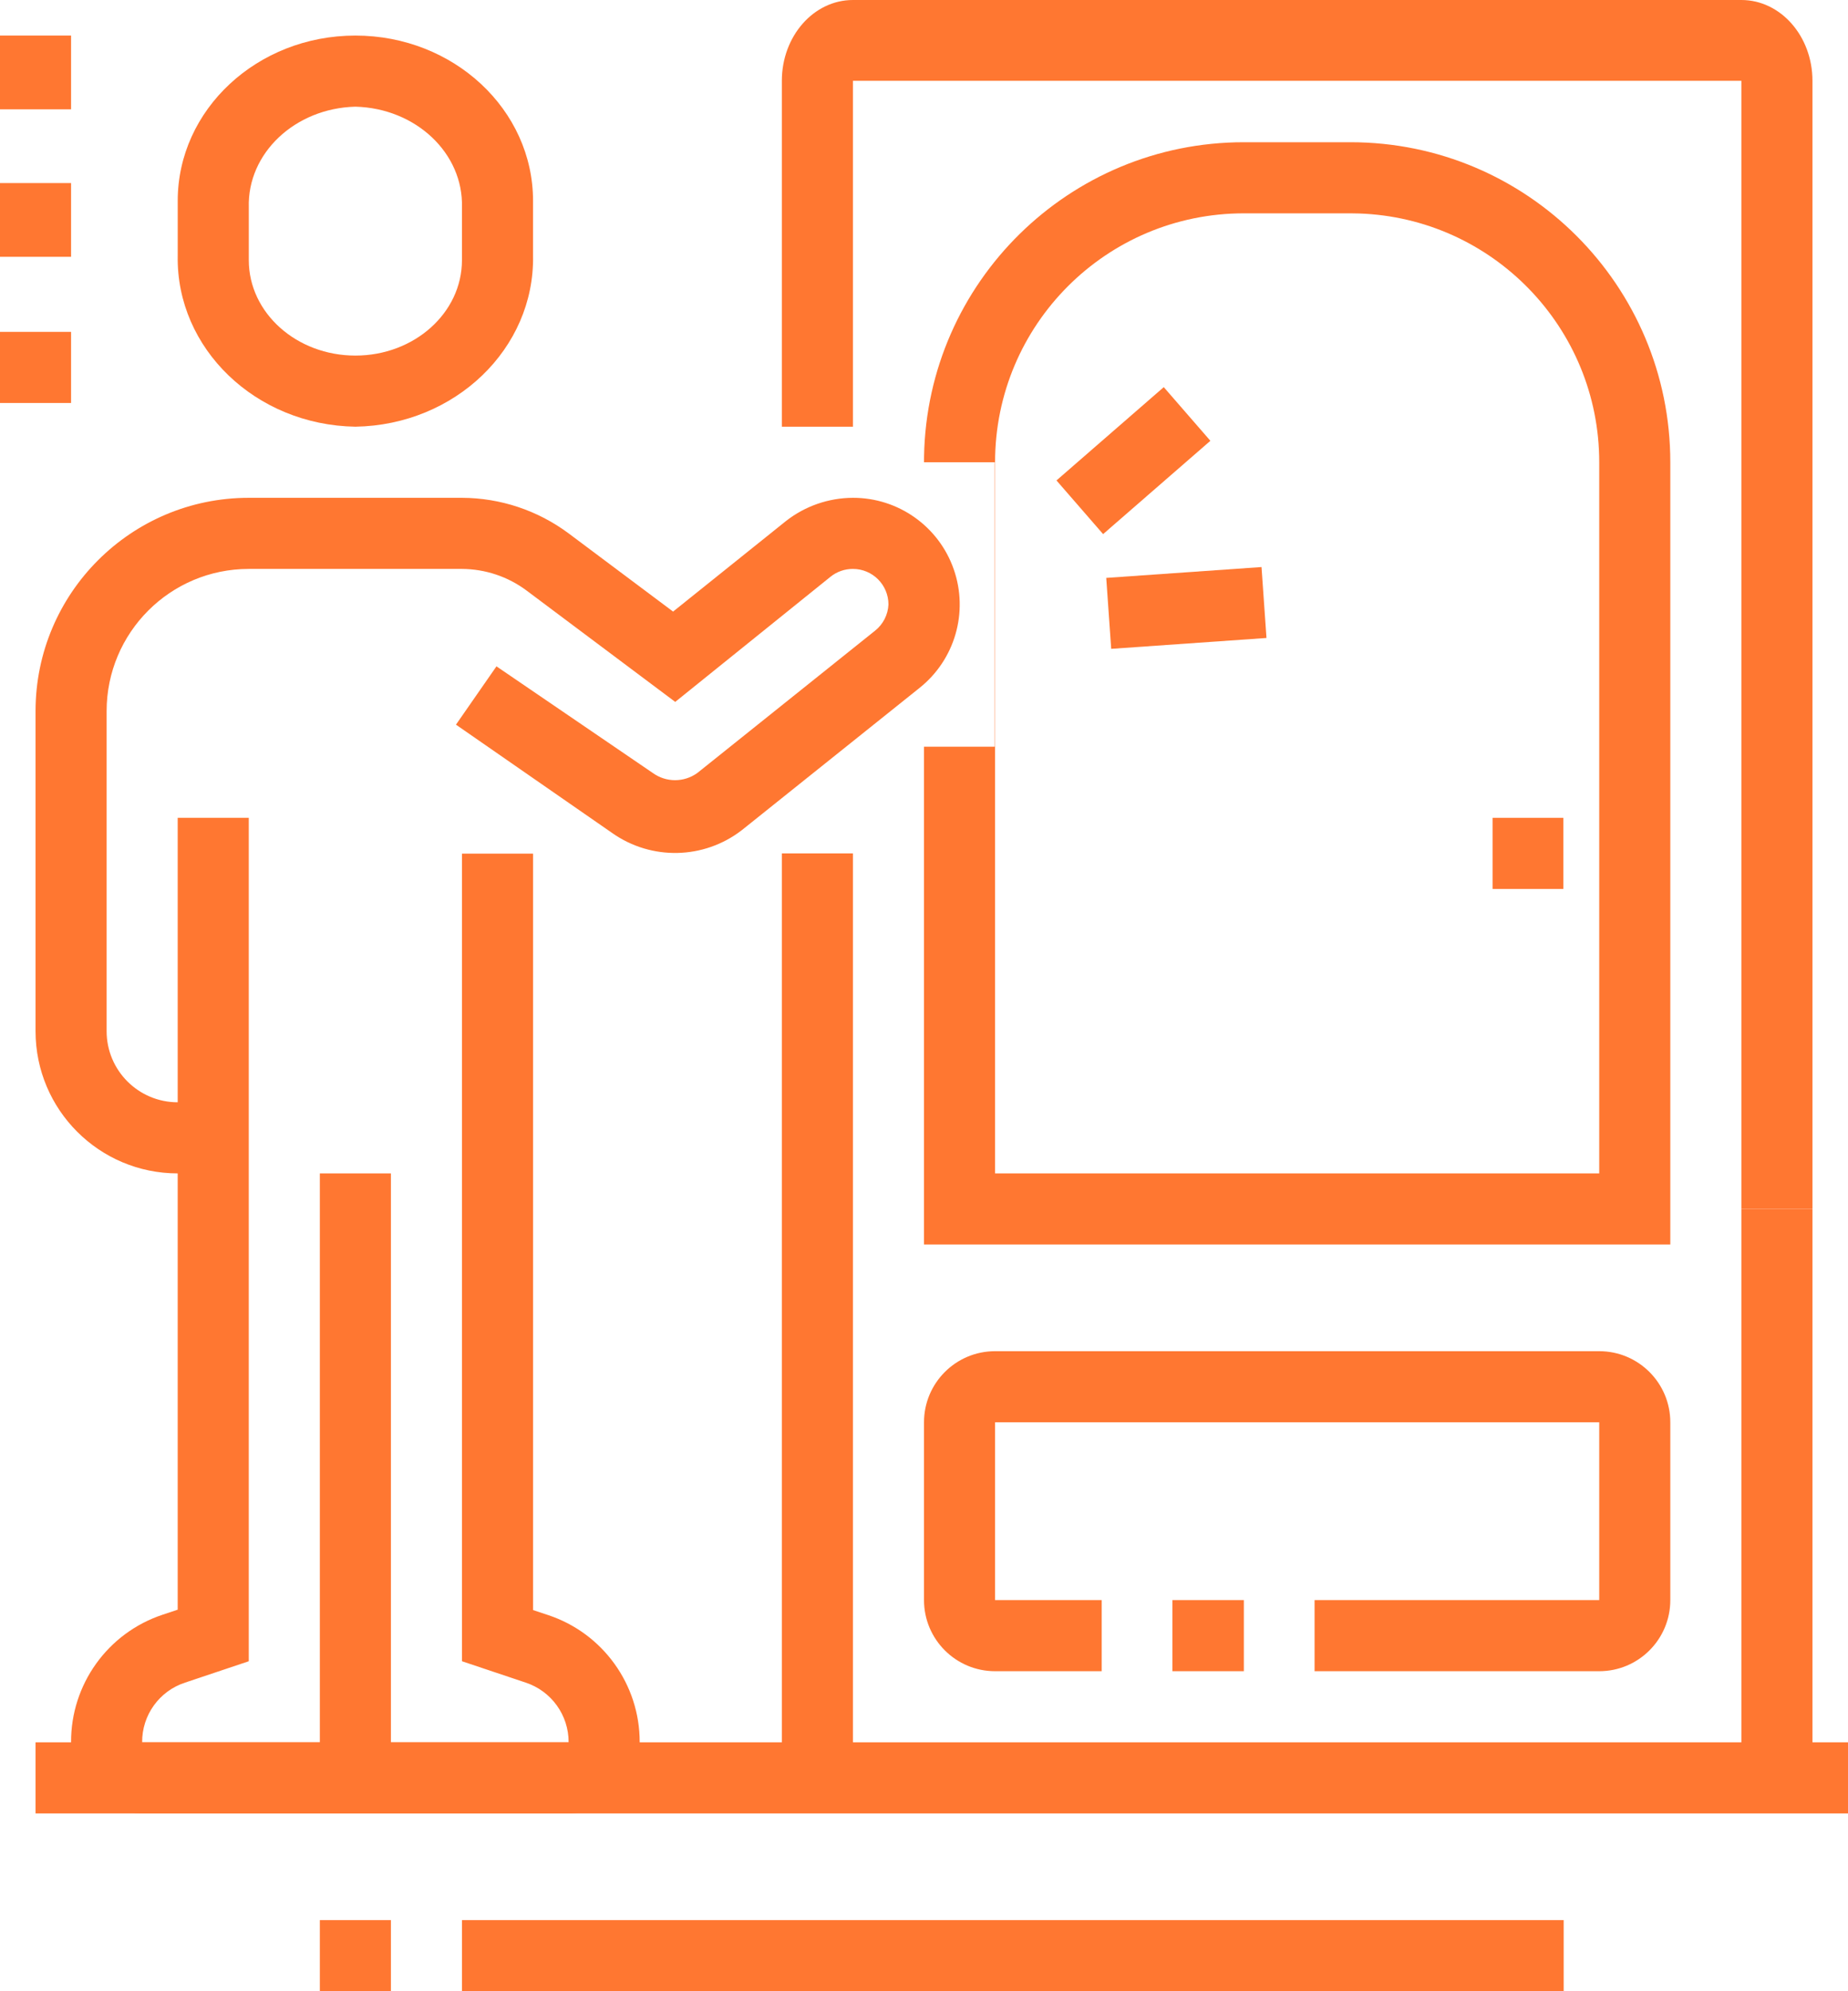
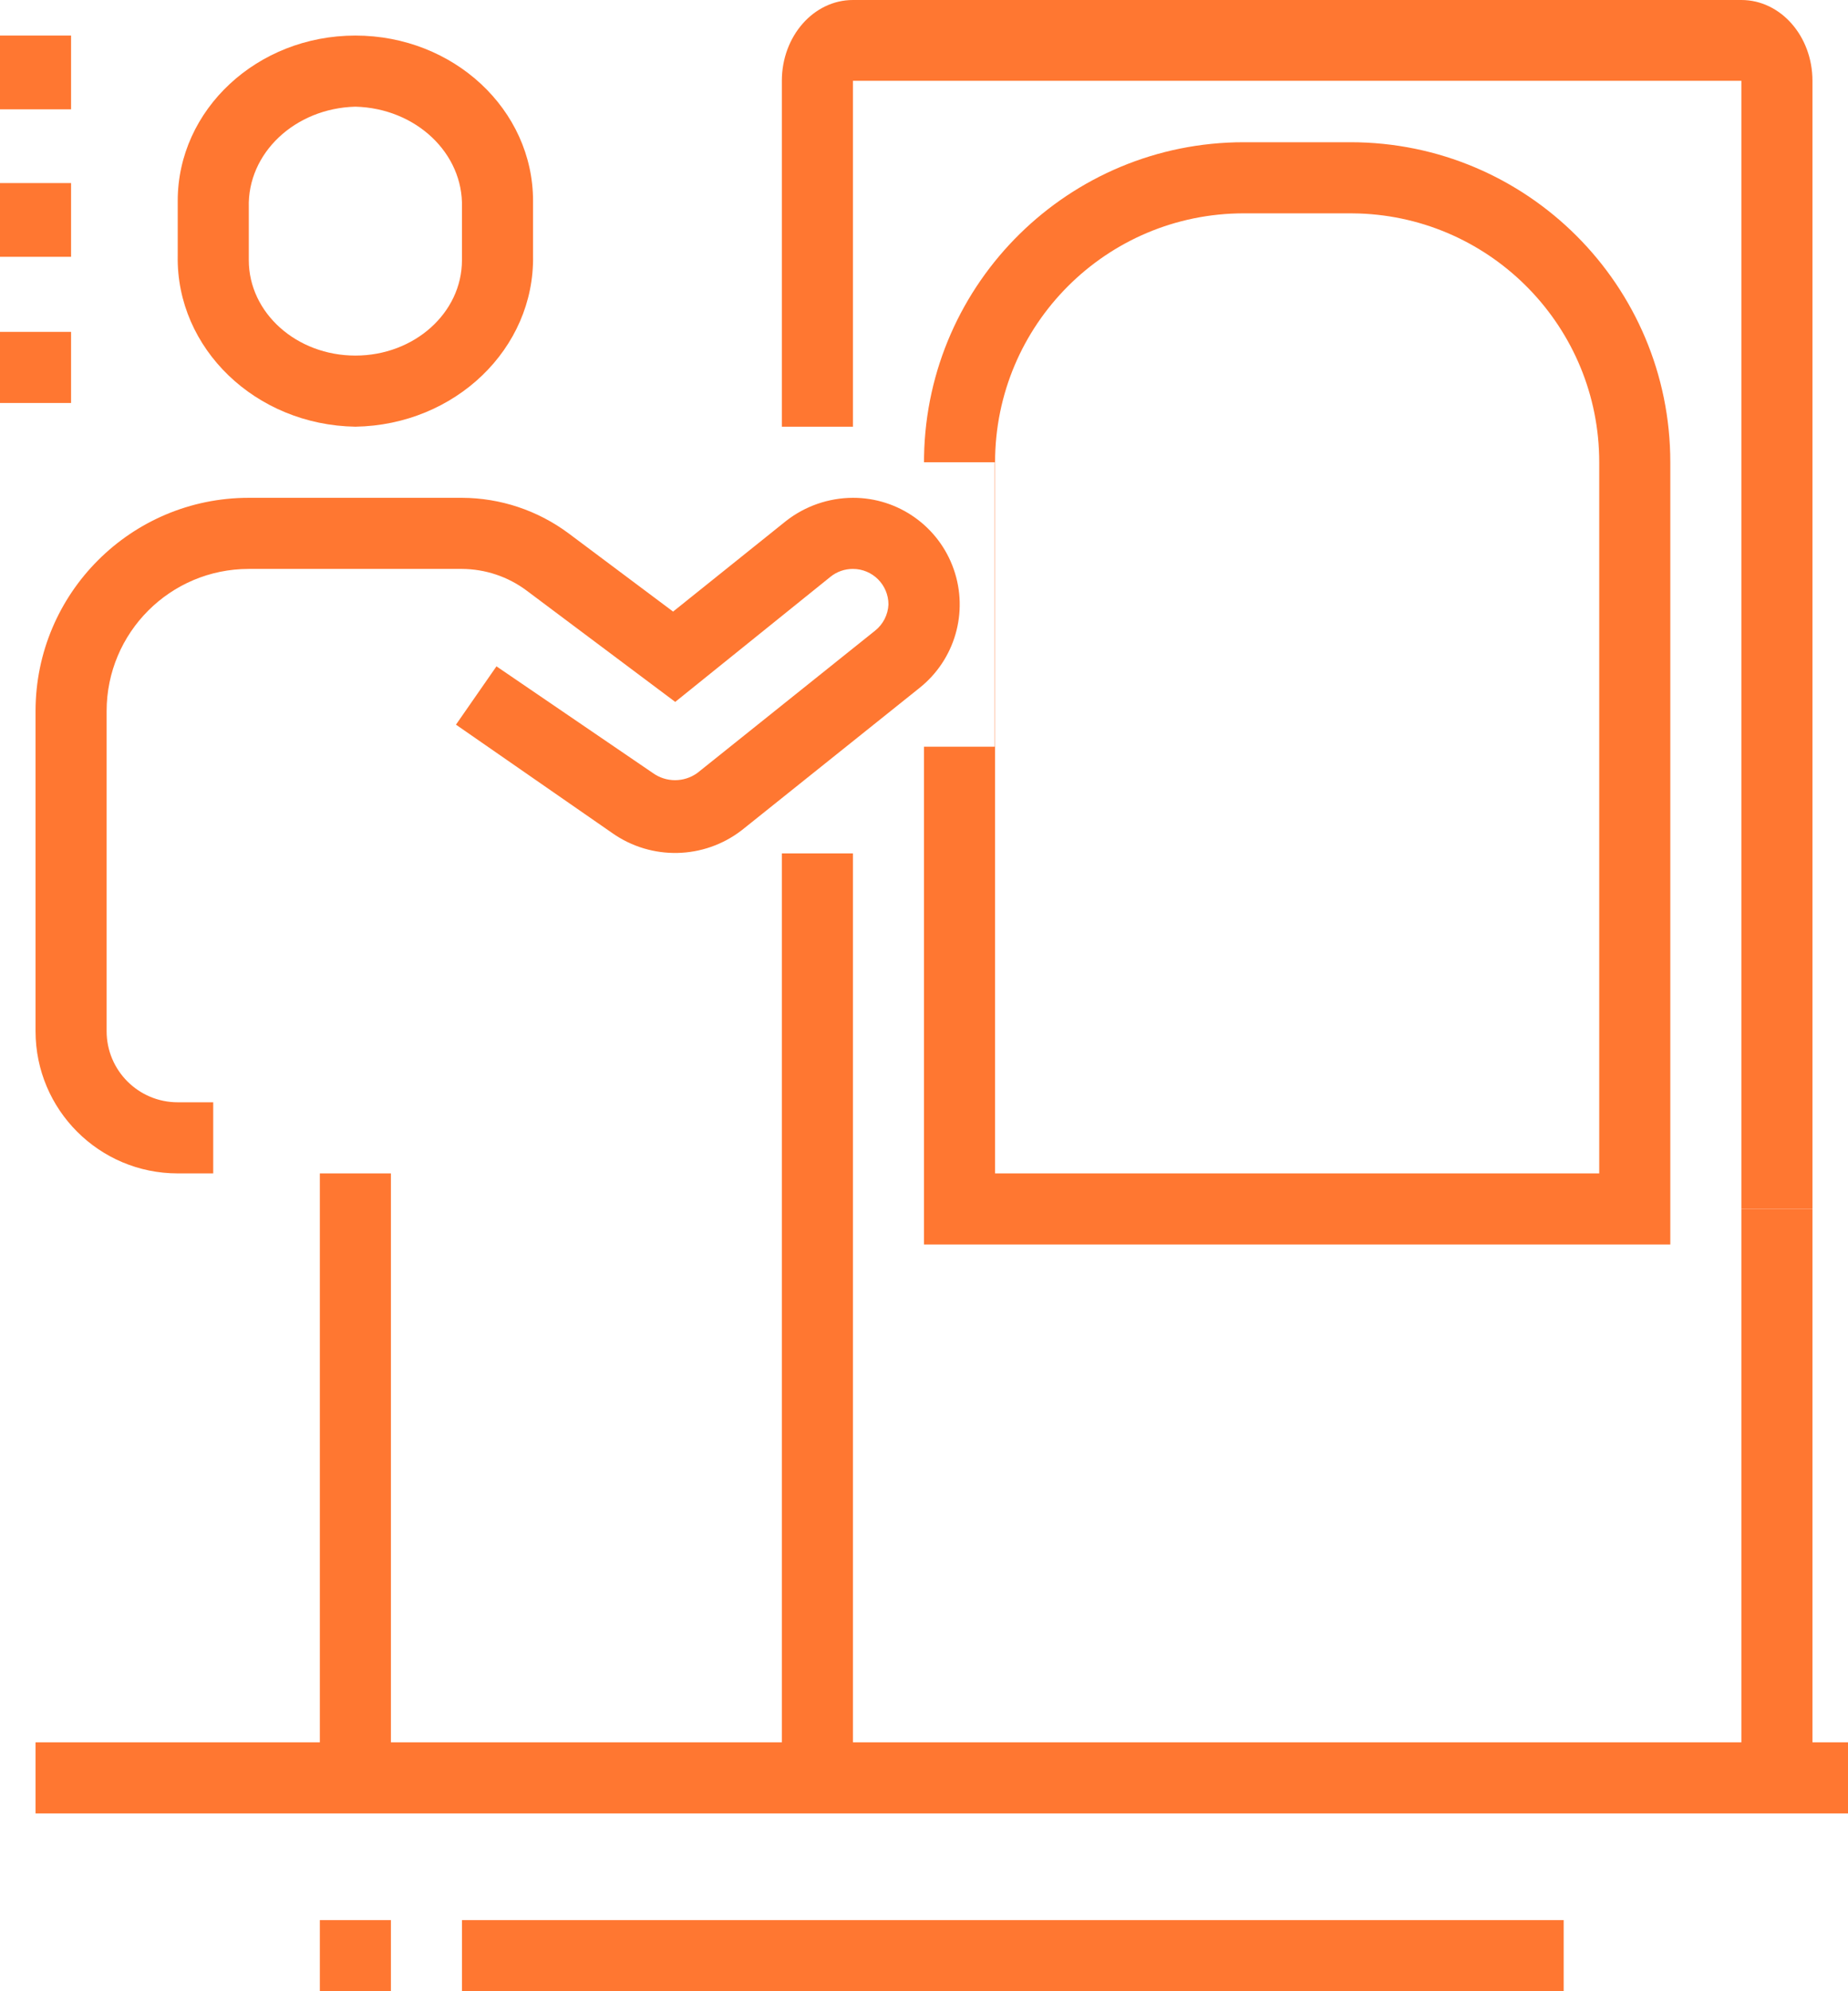
<svg xmlns="http://www.w3.org/2000/svg" width="100.286px" height="108px" viewBox="0 0 100.286 108" version="1.1">
  <title>Group Copy 4@2x</title>
  <g id="Page-1" stroke="none" stroke-width="1" fill="none" fill-rule="evenodd">
    <g id="Door-Access" transform="translate(-1332, -3869)" fill="#FF7731" fill-rule="nonzero">
      <g id="Block5-Copy" transform="translate(344, 3543)">
        <g id="Group-13" transform="translate(889, 326)">
          <g id="Group-Copy-4" transform="translate(99, 0)">
            <rect id="Rectangle" x="94.5" y="65.571" width="3.857" height="30.857" />
            <rect id="Rectangle-Copy" x="42.429" y="46.286" width="3.857" height="50.143" />
            <path d="M19.286,23.143 C13.872,23.054 9.558,18.906 9.644,13.872 L9.644,10.895 C9.644,5.943 13.961,1.929 19.286,1.929 C24.611,1.929 28.927,5.943 28.927,10.895 L28.927,13.872 C29.013,18.906 24.699,23.054 19.286,23.143 L19.286,23.143 Z M19.286,5.786 C16.003,5.87 13.416,8.315 13.502,11.251 L13.502,14.113 C13.502,16.97 16.092,19.286 19.286,19.286 C22.48,19.286 25.069,16.97 25.069,14.113 L25.069,11.251 C25.156,8.315 22.569,5.87 19.286,5.786 L19.286,5.786 Z" id="Shape" />
            <rect id="Rectangle" x="17.357" y="63.643" width="3.857" height="32.747" />
-             <path d="M30.857,98.357 L7.714,98.357 C5.584,98.357 3.857,96.63 3.857,94.5 C3.84,91.358 5.849,88.562 8.833,87.576 L9.643,87.306 L9.643,44.357 L13.5,44.357 L13.5,90.103 L10.048,91.26 C8.646,91.715 7.701,93.026 7.714,94.5 L30.857,94.5 C30.864,93.028 29.922,91.72 28.524,91.26 L25.071,90.103 L25.071,46.301 L28.929,46.301 L28.929,87.326 L29.739,87.596 C32.715,88.58 34.723,91.365 34.714,94.5 C34.714,96.63 32.987,98.357 30.857,98.357 Z" id="Path" />
            <rect id="Rectangle" x="1.929" y="94.5" width="98.357" height="3.857" />
            <rect id="Rectangle-Copy-4" x="25.071" y="104.143" width="59.786" height="3.857" />
            <rect id="Rectangle" x="17.357" y="104.143" width="3.857" height="3.857" />
            <path d="M11.571,63.643 L9.643,63.643 C5.382,63.643 1.929,60.189 1.929,55.929 L1.929,38.571 C1.929,32.181 7.109,27 13.5,27 L25.071,27 C27.157,27.008 29.184,27.684 30.857,28.929 L36.527,33.171 L42.66,28.254 C43.696,27.445 44.972,27.004 46.286,27 C48.749,26.996 50.945,28.551 51.757,30.877 C52.57,33.202 51.822,35.787 49.892,37.318 L40.249,45.032 C38.196,46.615 35.351,46.678 33.229,45.186 L24.744,39.304 L26.942,36.141 L35.428,41.927 C36.148,42.445 37.119,42.445 37.839,41.927 L47.481,34.213 C47.921,33.866 48.189,33.345 48.214,32.786 C48.214,31.721 47.351,30.857 46.286,30.857 C45.844,30.855 45.415,31.005 45.071,31.281 L36.643,38.07 L28.581,32.034 C27.567,31.276 26.337,30.864 25.071,30.857 L13.5,30.857 C9.24,30.857 5.786,34.311 5.786,38.571 L5.786,55.929 C5.786,58.059 7.513,59.786 9.643,59.786 L11.571,59.786 L11.571,63.643 Z" id="Path" />
-             <polygon id="Rectangle" transform="translate(61.508, 24.983) rotate(49) translate(-61.508, -24.983) " points="59.58 21.126 63.437 21.126 63.437 28.84 59.58 28.84" />
-             <rect id="Rectangle" transform="translate(64.38, 32.974) rotate(-4) translate(-64.38, -32.974) " x="60.157" y="31.045" width="8.447" height="3.857" />
            <path d="M73.286,11.571 L67.5,11.571 C60.044,11.571 54,17.616 54,25.071 L54,63.643 L86.786,63.643 L86.786,25.071 C86.786,17.771 80.991,11.824 73.75,11.579 L73.286,11.571 Z M50.146,24.745 C50.32,15.31 58.023,7.714 67.5,7.714 L73.286,7.714 C82.872,7.714 90.643,15.485 90.643,25.071 L90.643,67.5 L50.143,67.5 L50.143,40.5 L53.981,40.5 L53.981,25.071 L50.143,25.071 Z" id="Combined-Shape" />
-             <rect id="Rectangle" x="81" y="44.357" width="3.838" height="3.857" />
            <path d="M98.357,65.571 L94.5,65.571 L94.5,4.383 L46.286,4.383 L46.286,23.143 L42.429,23.143 L42.429,4.383 C42.429,1.962 44.155,0 46.286,0 L94.5,0 C96.63,0 98.357,1.962 98.357,4.383 L98.357,65.571 Z" id="Path" />
-             <path d="M86.786,86.786 L86.786,77.143 L54,77.143 L54,86.786 L59.786,86.786 L59.786,90.643 L54,90.643 C51.87,90.643 50.143,88.916 50.143,86.786 L50.143,77.143 C50.143,75.013 51.87,73.286 54,73.286 L86.786,73.286 C88.916,73.286 90.643,75.013 90.643,77.143 L90.643,86.786 C90.643,88.916 88.916,90.643 86.786,90.643 L71.338,90.643 L71.338,86.786 L86.786,86.786 Z M67.5,90.643 L63.624,90.643 L63.624,86.786 L67.5,86.786 L67.5,90.643 Z" id="Combined-Shape" />
            <rect id="Rectangle" x="0" y="18" width="3.857" height="3.857" />
            <rect id="Rectangle" x="0" y="1.929" width="3.857" height="4" />
            <rect id="Rectangle-Copy-6" x="0" y="9.929" width="3.857" height="4" />
          </g>
        </g>
      </g>
    </g>
  </g>
</svg>